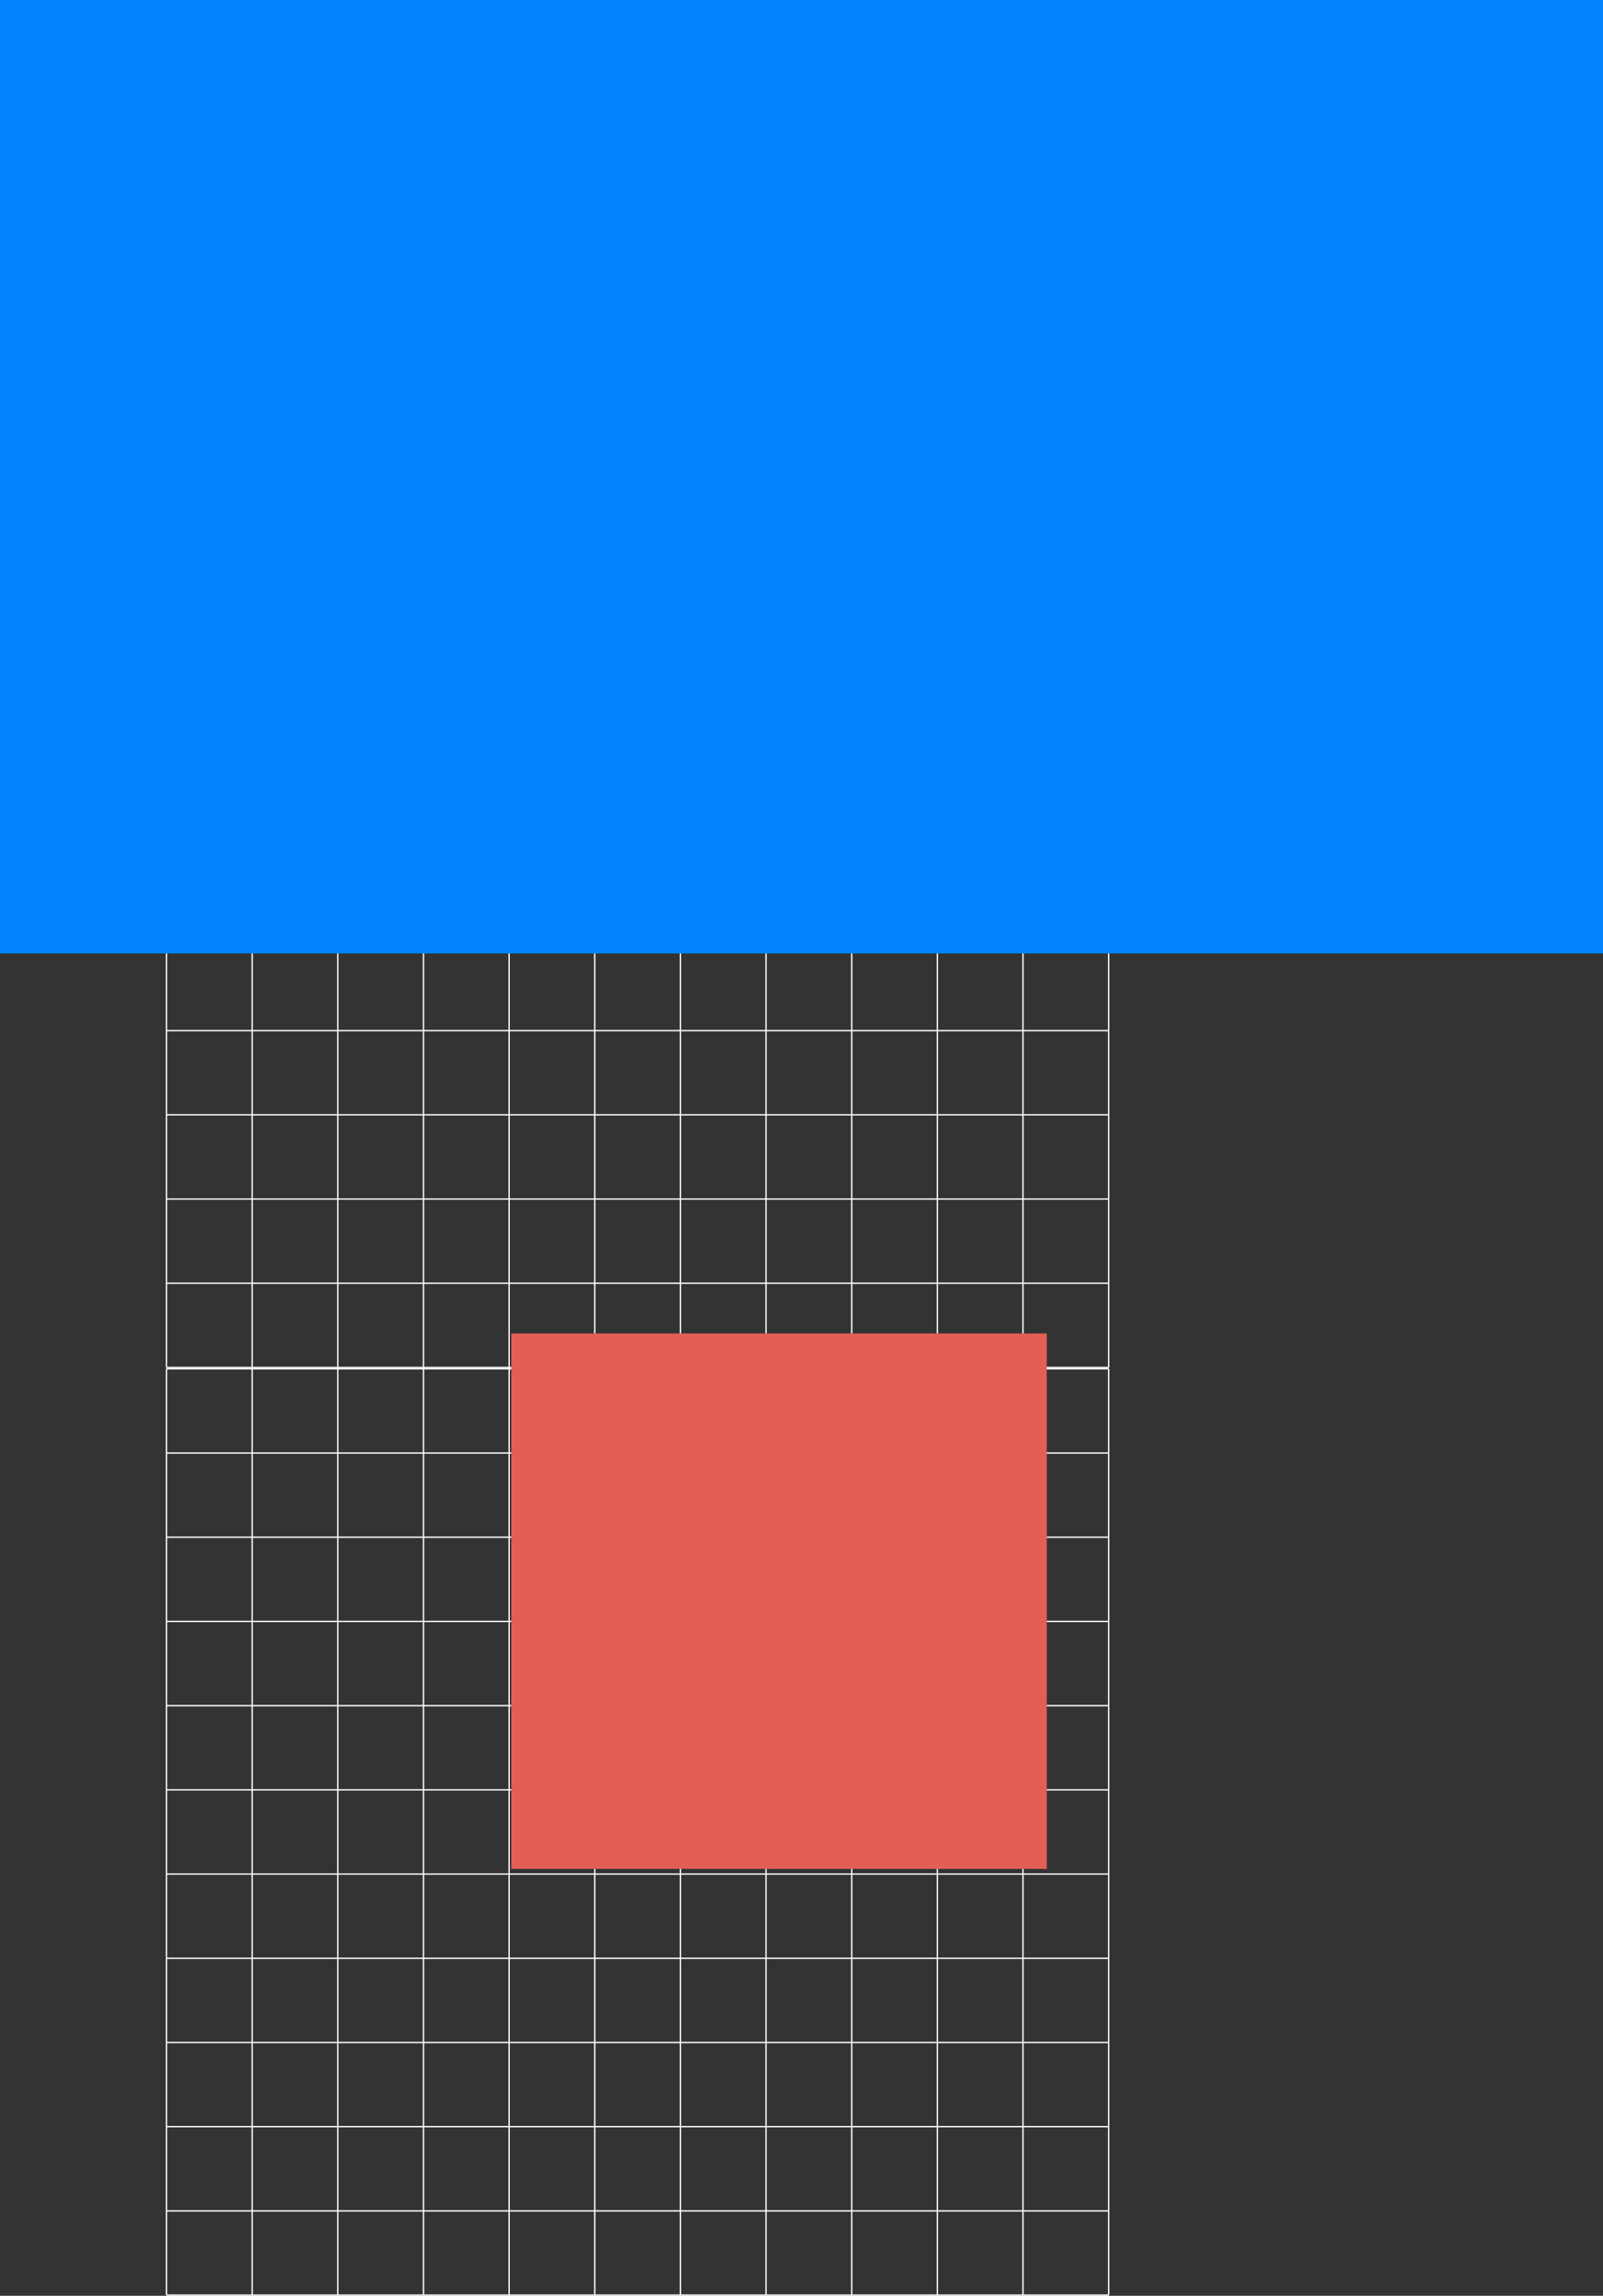
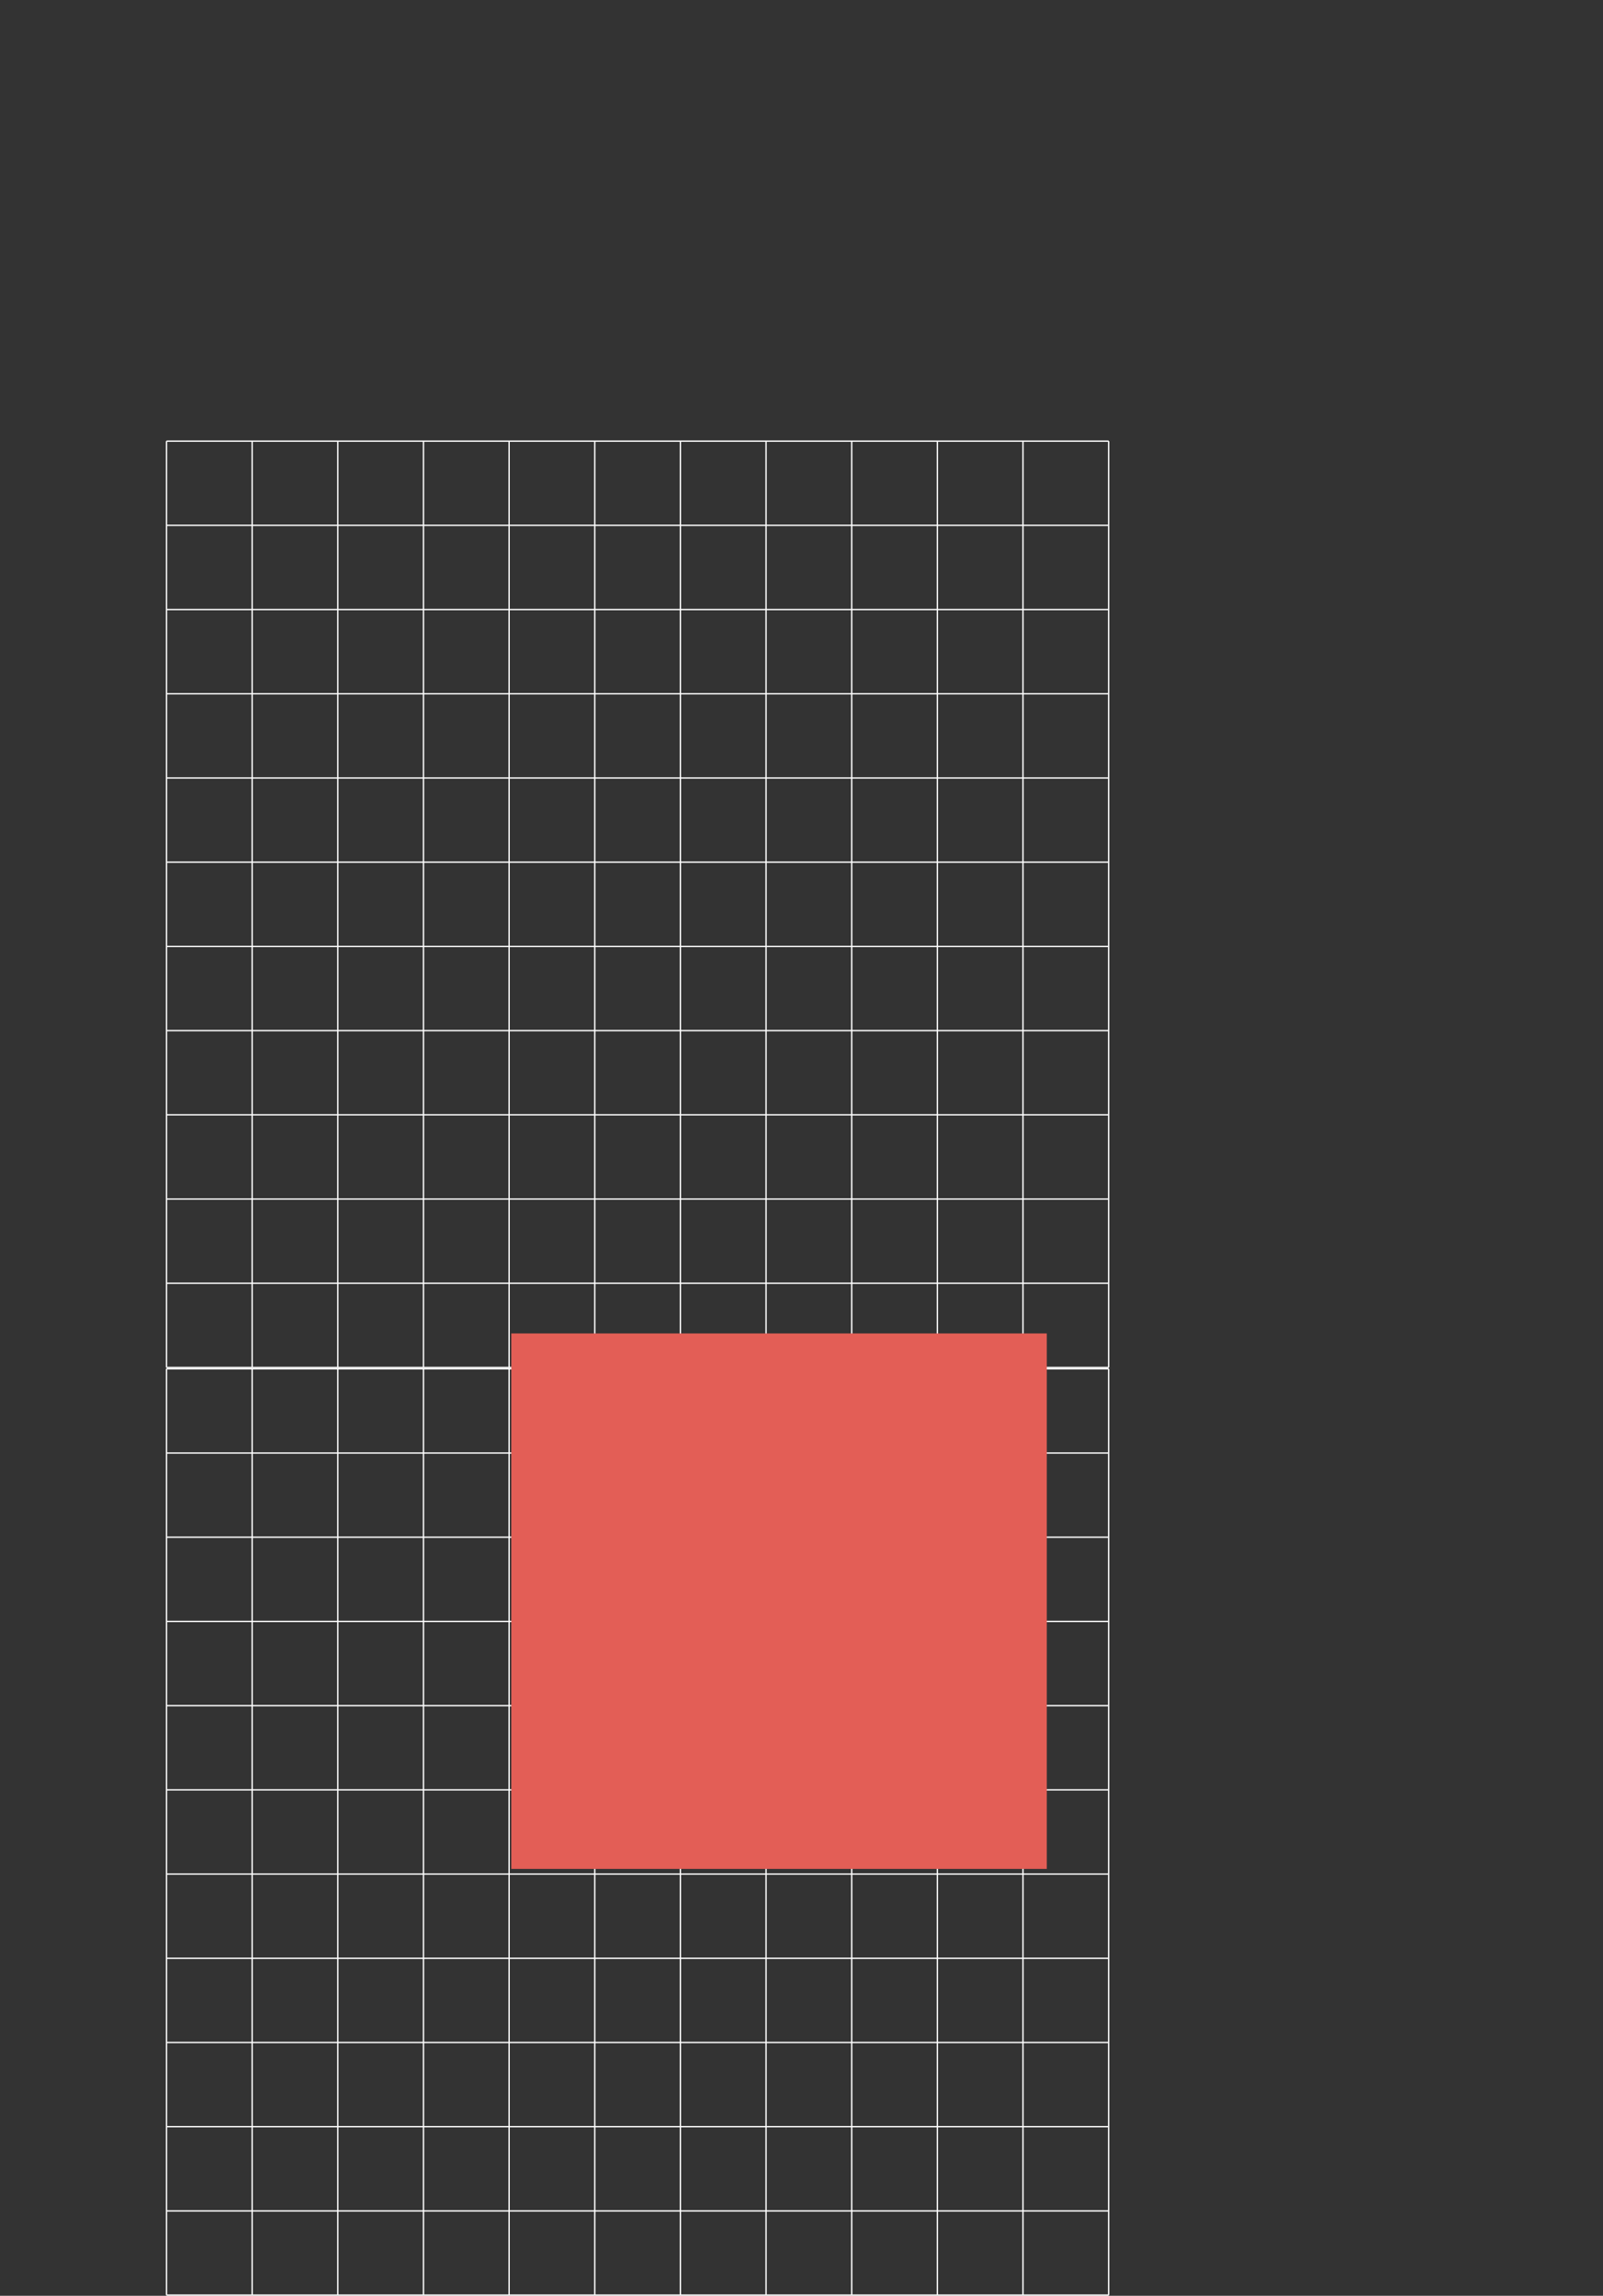
<svg xmlns="http://www.w3.org/2000/svg" height="664.574" viewBox="0 0 464 664.574" width="464">
  <rect x="0" y="0" width="464" height="664.574" fill="#333333" stroke="none" />
  <clipPath id="a">
    <path d="m0 0h273.102v268.537h-273.102z" />
  </clipPath>
  <g clip-path="url(#a)" fill="none" stroke="#fff" stroke-miterlimit="10" stroke-width=".392" transform="translate(48 127.5)">
    <path d="m0 0v268.145" transform="translate(.196 .195)" />
    <path d="m0 0v268.145" transform="translate(24.988 .195)" />
    <path d="m0 0v268.145" transform="translate(49.78 .195)" />
    <path d="m0 0v268.145" transform="translate(74.572 .195)" />
    <path d="m0 0v268.145" transform="translate(99.363 .195)" />
    <path d="m0 0v268.145" transform="translate(124.155 .195)" />
    <path d="m0 0v268.145" transform="translate(148.947 .195)" />
    <path d="m0 0v268.145" transform="translate(173.739 .195)" />
    <path d="m0 0v268.145" transform="translate(198.531 .195)" />
    <path d="m0 0v268.145" transform="translate(223.323 .195)" />
    <path d="m0 0v268.145" transform="translate(248.114 .195)" />
    <path d="m0 0v268.145" transform="translate(272.906 .195)" />
    <path d="m272.71 0h-272.71" transform="translate(.197 .196)" />
    <path d="m272.71 0h-272.71" transform="translate(.197 24.573)" />
    <path d="m272.71 0h-272.71" transform="translate(.197 48.949)" />
    <path d="m272.71 0h-272.71" transform="translate(.197 73.326)" />
    <path d="m272.71 0h-272.71" transform="translate(.197 97.703)" />
    <path d="m272.71 0h-272.71" transform="translate(.197 122.08)" />
    <path d="m272.71 0h-272.71" transform="translate(.197 146.457)" />
    <path d="m272.71 0h-272.71" transform="translate(.197 170.834)" />
    <path d="m272.71 0h-272.71" transform="translate(.197 195.21)" />
    <path d="m272.71 0h-272.71" transform="translate(.197 219.587)" />
    <path d="m272.71 0h-272.71" transform="translate(.197 243.964)" />
    <path d="m272.71 0h-272.71" transform="translate(.197 268.341)" />
  </g>
  <g clip-path="url(#a)" fill="none" stroke="#fff" stroke-miterlimit="10" stroke-width=".392" transform="translate(48 396.037)">
    <path d="m0 0v268.145" transform="translate(.196 .195)" />
    <path d="m0 0v268.145" transform="translate(24.988 .195)" />
    <path d="m0 0v268.145" transform="translate(49.78 .195)" />
    <path d="m0 0v268.145" transform="translate(74.572 .195)" />
    <path d="m0 0v268.145" transform="translate(99.363 .195)" />
    <path d="m0 0v268.145" transform="translate(124.155 .195)" />
    <path d="m0 0v268.145" transform="translate(148.947 .195)" />
    <path d="m0 0v268.145" transform="translate(173.739 .195)" />
    <path d="m0 0v268.145" transform="translate(198.531 .195)" />
    <path d="m0 0v268.145" transform="translate(223.323 .195)" />
    <path d="m0 0v268.145" transform="translate(248.114 .195)" />
    <path d="m0 0v268.145" transform="translate(272.906 .195)" />
    <path d="m272.71 0h-272.71" transform="translate(.197 .196)" />
    <path d="m272.71 0h-272.71" transform="translate(.197 24.573)" />
    <path d="m272.71 0h-272.71" transform="translate(.197 48.949)" />
    <path d="m272.71 0h-272.71" transform="translate(.197 73.326)" />
    <path d="m272.71 0h-272.71" transform="translate(.197 97.703)" />
    <path d="m272.71 0h-272.71" transform="translate(.197 122.08)" />
    <path d="m272.71 0h-272.71" transform="translate(.197 146.457)" />
    <path d="m272.71 0h-272.71" transform="translate(.197 170.834)" />
    <path d="m272.71 0h-272.71" transform="translate(.197 195.21)" />
    <path d="m272.71 0h-272.71" transform="translate(.197 219.587)" />
    <path d="m272.71 0h-272.71" transform="translate(.197 243.964)" />
    <path d="m272.71 0h-272.71" transform="translate(.197 268.341)" />
  </g>
-   <path d="m0 0h464v276h-464z" fill="#0183ff" />
  <path d="m148 386h155v155h-155z" fill="#e35e56" />
</svg>